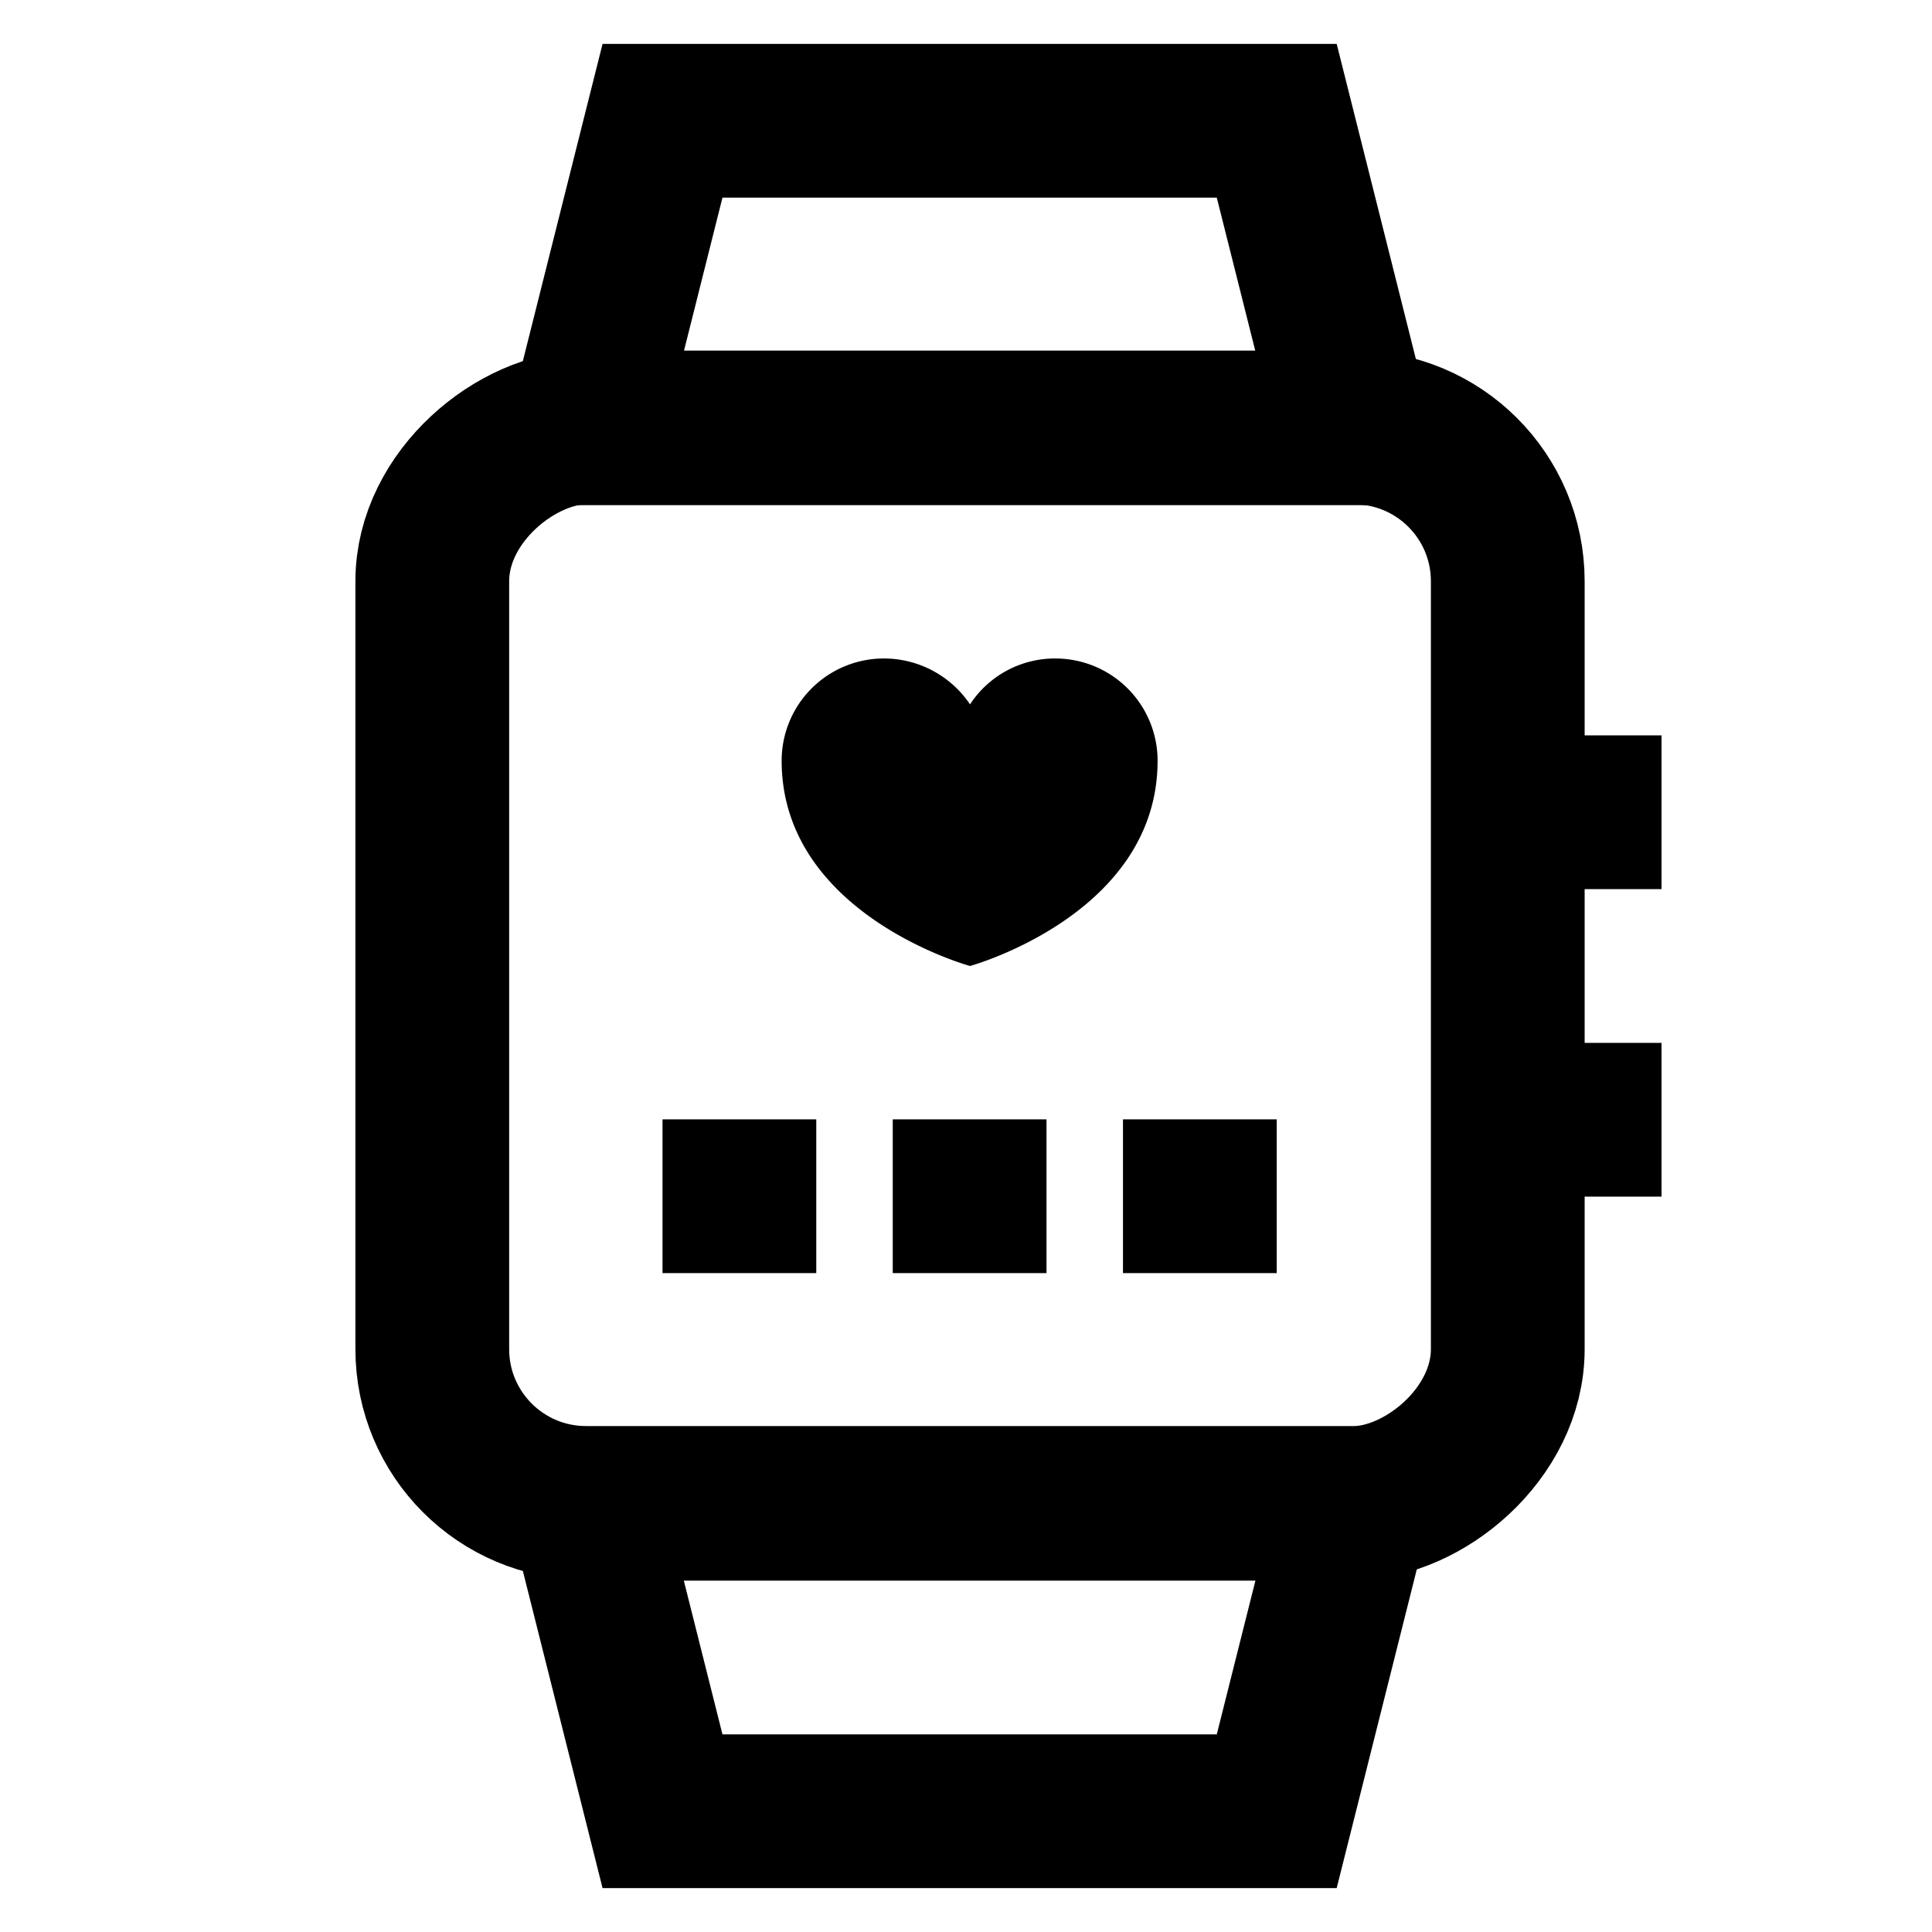
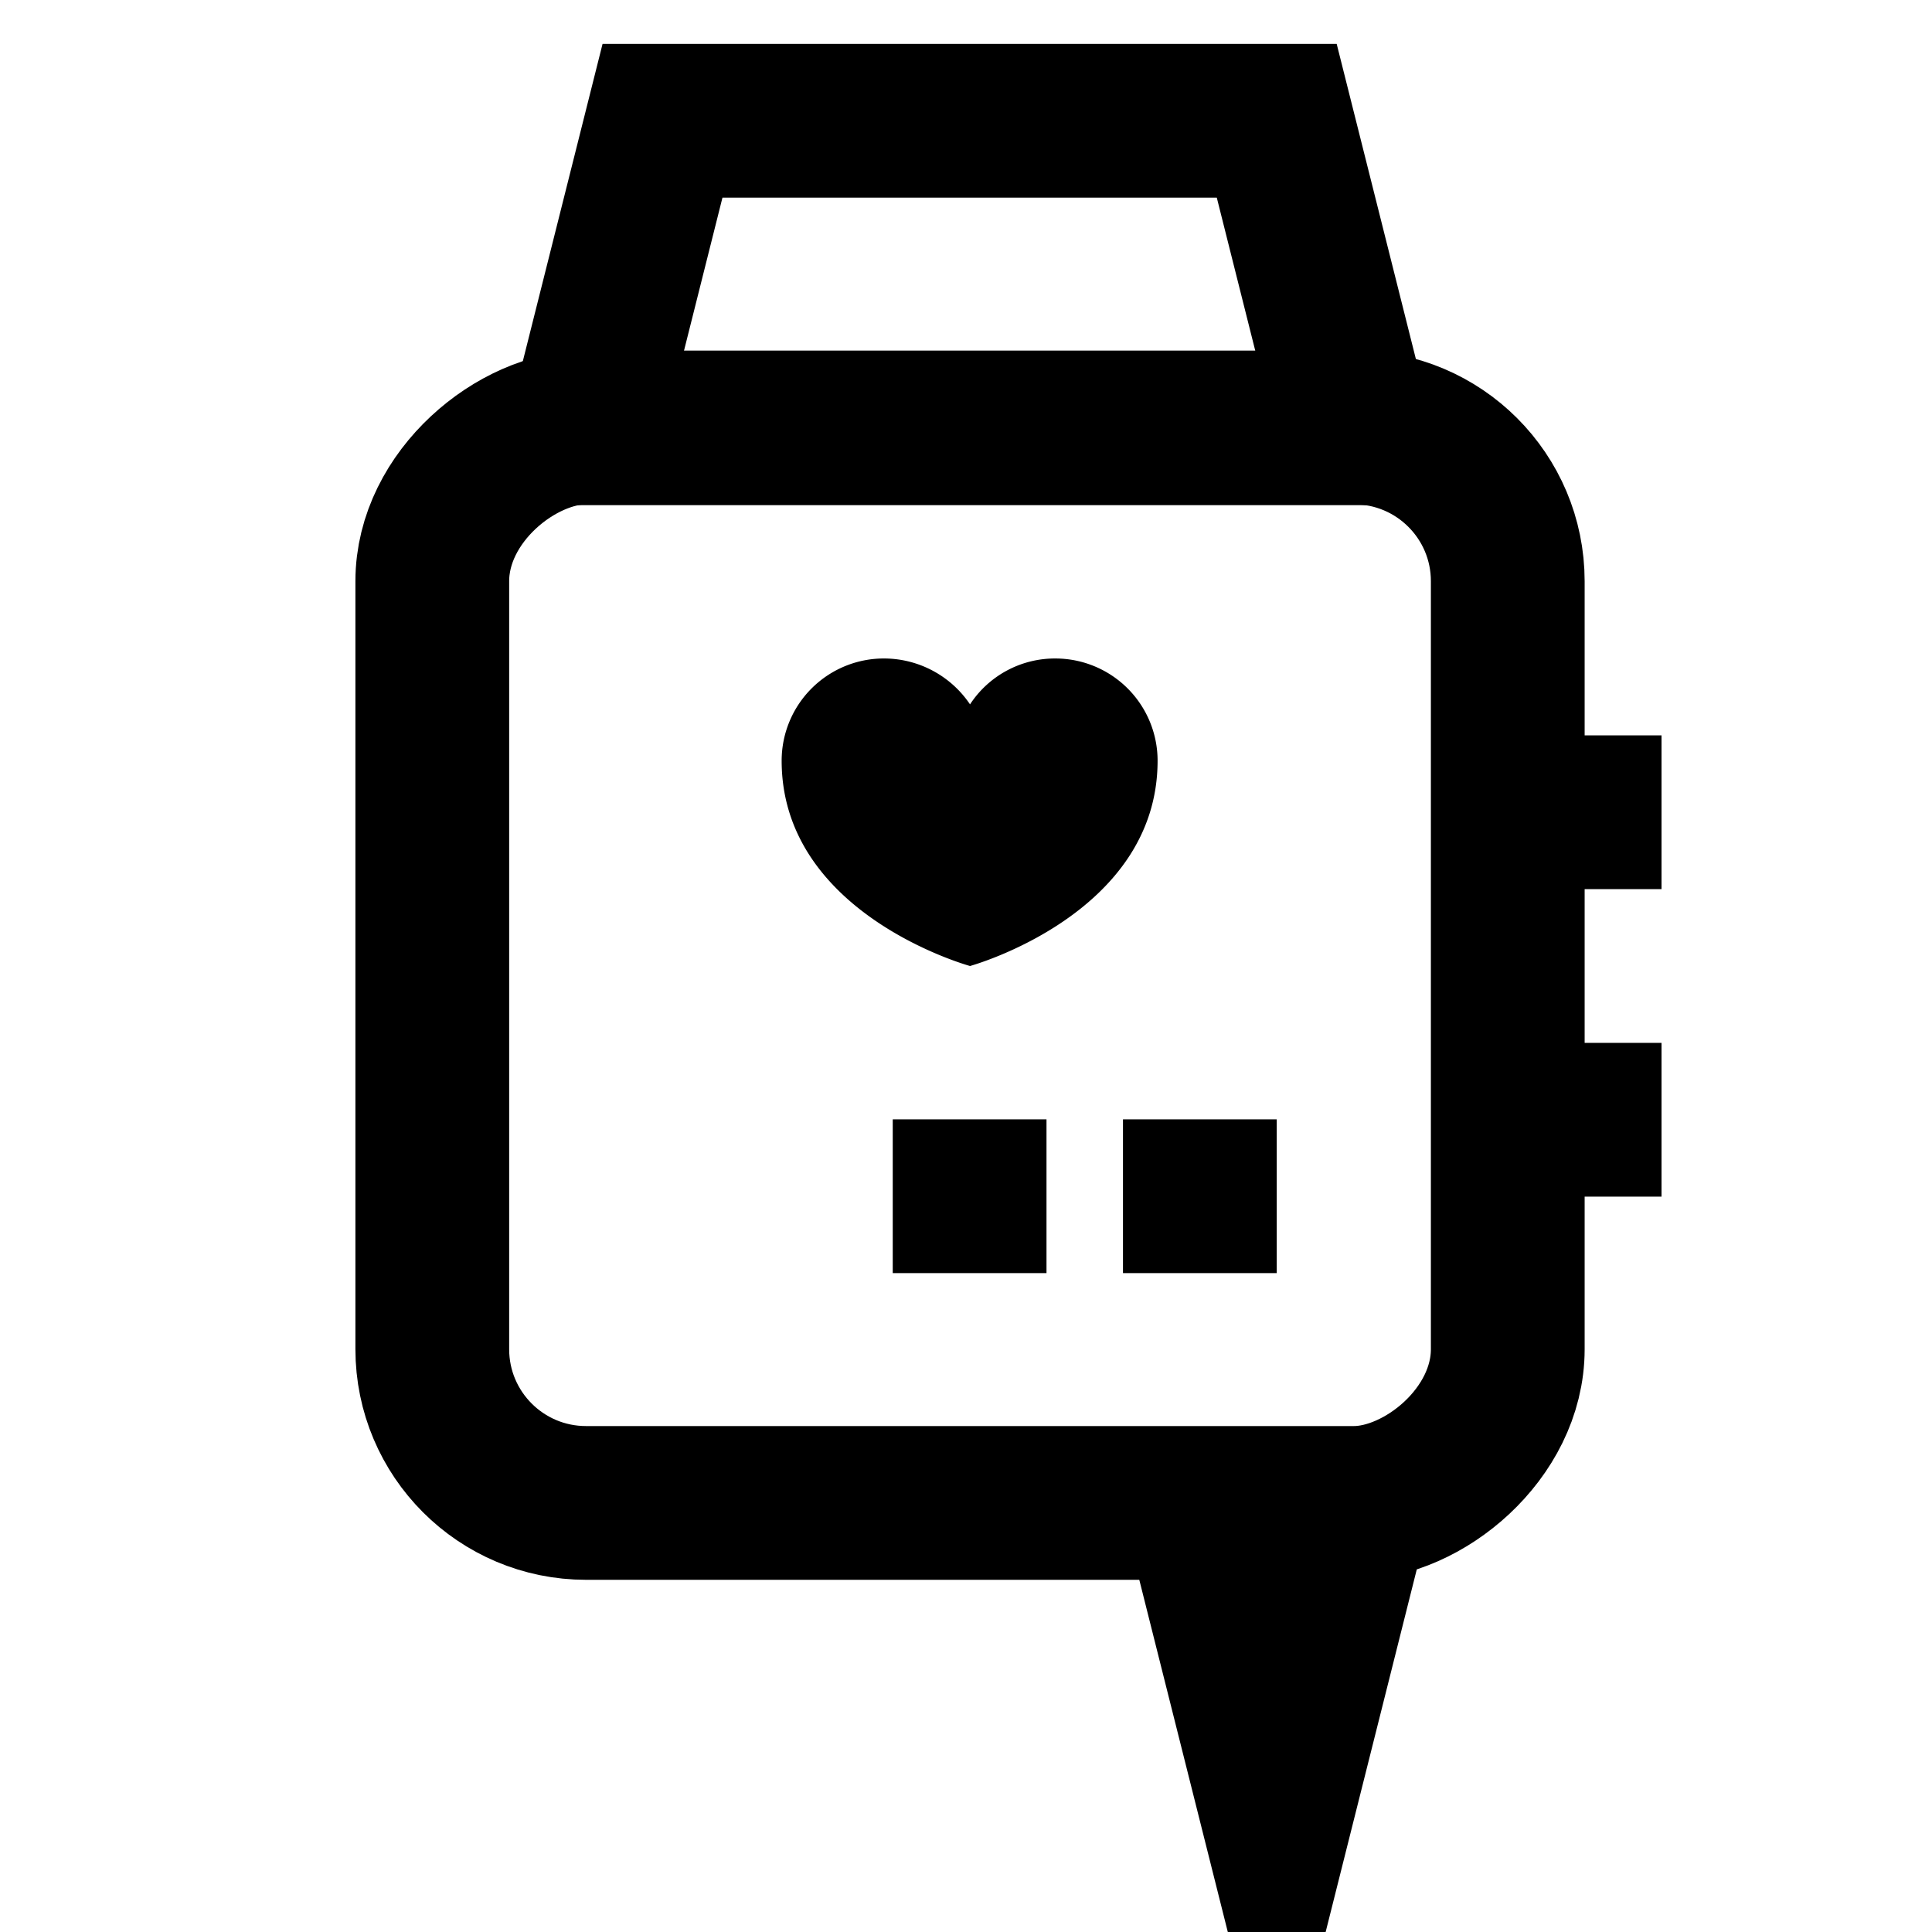
<svg xmlns="http://www.w3.org/2000/svg" viewBox="0 0 24 24">
  <g fill="none" stroke="#000" stroke-miterlimit="10" stroke-width="1.91">
    <rect height="13.36" rx="1.91" transform="matrix(0 1 -1 0 24.05 -.05)" width="13.36" x="5.36" y="5.32" />
-     <path d="m16.82 18.68-.96 3.82h-7.63l-.96-3.82z" />
+     <path d="m16.82 18.68-.96 3.82l-.96-3.82z" />
    <path d="m7.27 5.32.96-3.82h7.63l.96 3.82z" />
    <path d="m20.64 10.09h-1.91" />
    <path d="m20.64 13.91h-1.91" />
  </g>
  <path d="m13.11 8.18a1.26 1.26 0 0 0 -1.06.57 1.29 1.29 0 0 0 -1.05-.57 1.27 1.27 0 0 0 -1.29 1.27c0 1.91 2.34 2.55 2.34 2.55s2.33-.64 2.33-2.55a1.27 1.27 0 0 0 -1.27-1.27z" />
  <g fill="none" stroke="#000" stroke-miterlimit="10" stroke-width="1.91">
-     <path d="m8.23 14.86h1.91" />
    <path d="m11.09 14.86h1.91" />
    <path d="m13.95 14.86h1.91" />
  </g>
</svg>